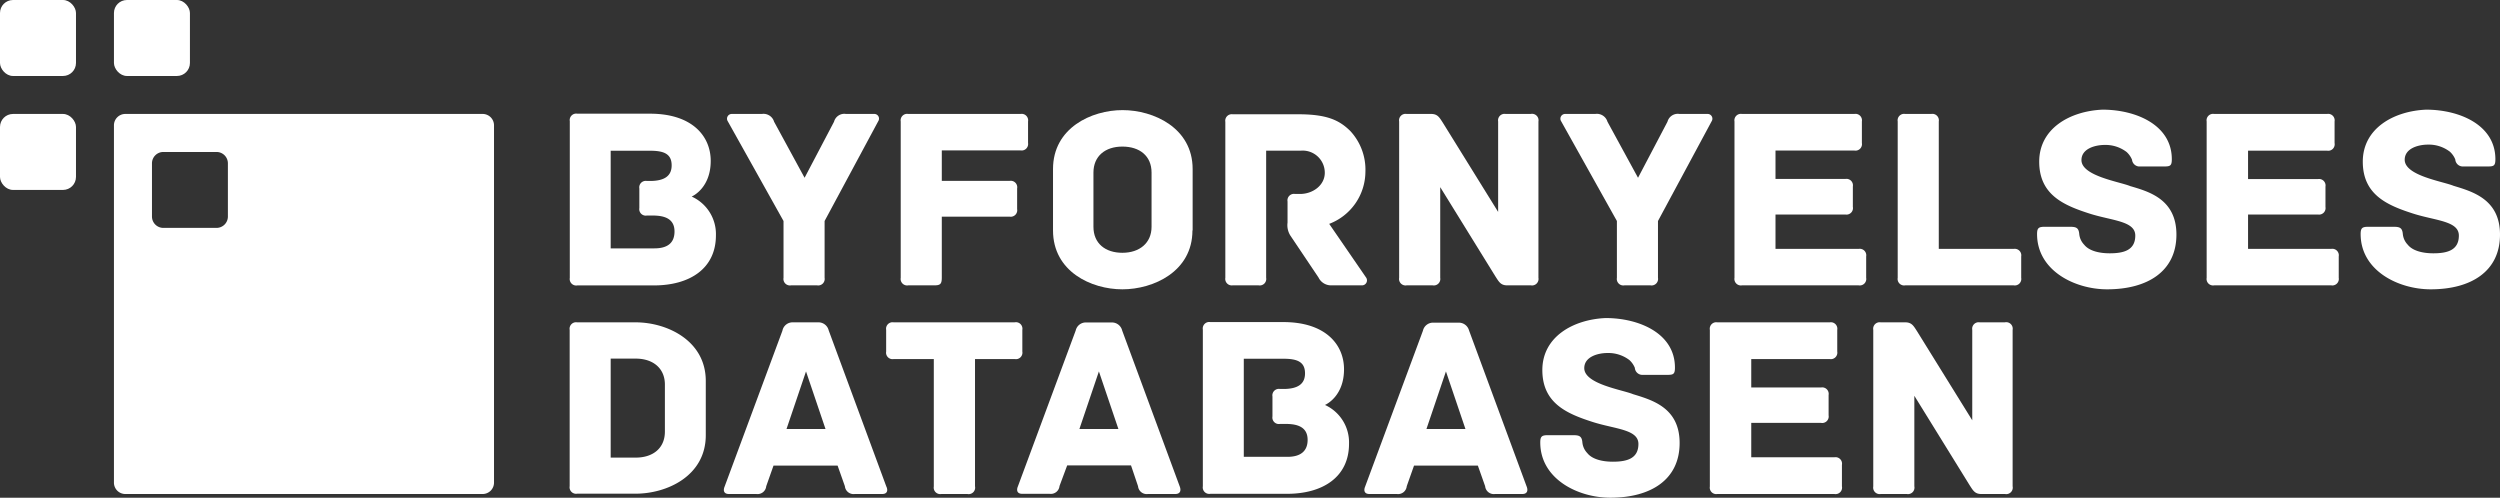
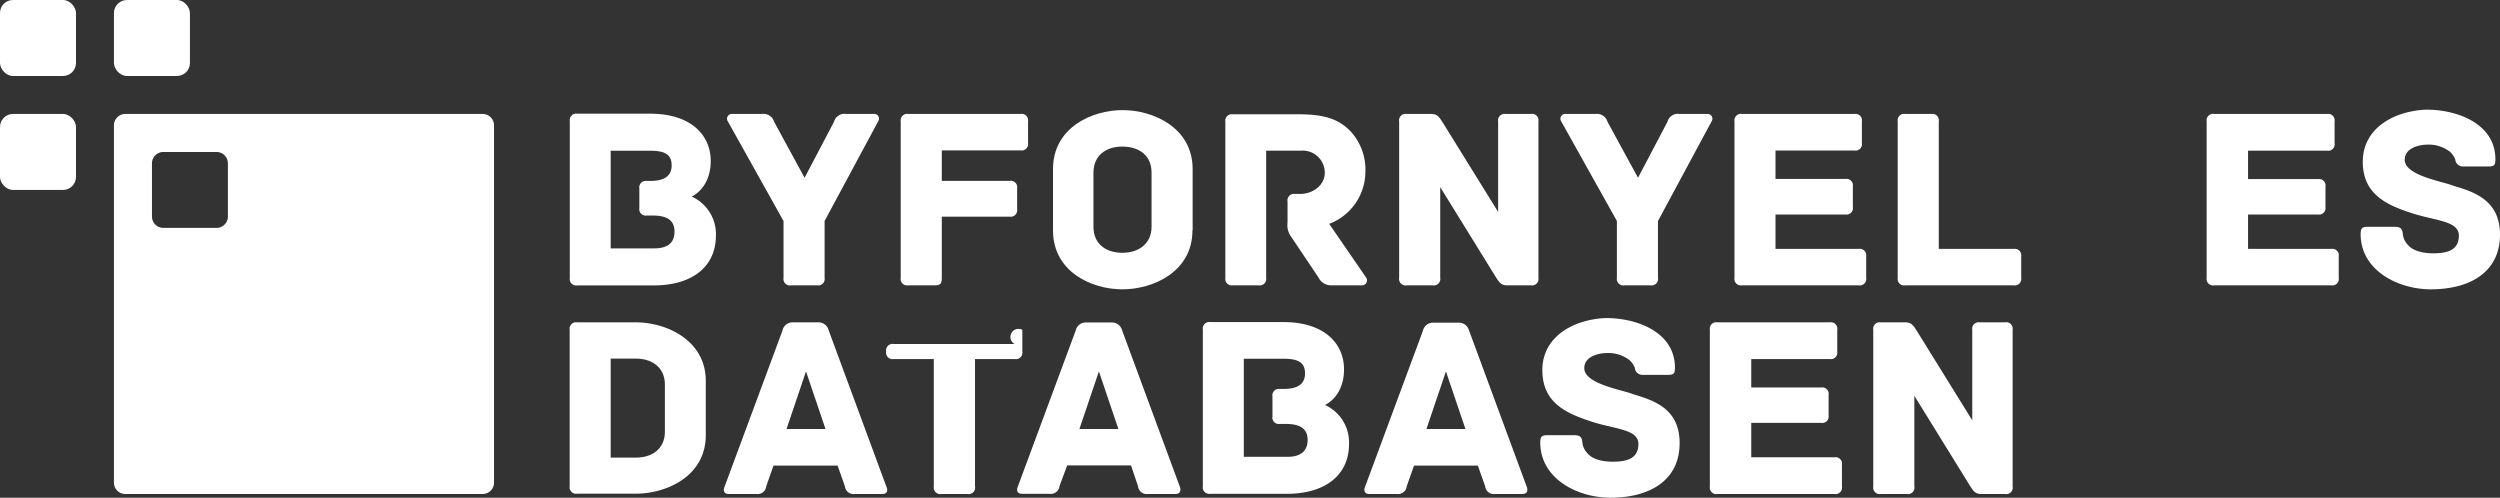
<svg xmlns="http://www.w3.org/2000/svg" viewBox="0 0 384.61 76.57">
  <rect x="0" y="0" width="384.61" height="76.57" fill="#333333" stroke="none" />
  <defs>
    <style>.a{fill:#fff;}</style>
  </defs>
  <title>bfdb-logo</title>
  <path class="a" d="M110.14,36.21c0,5.09-4,7.7-9.54,7.7H88.82a1,1,0,0,1-1.16-1.16V18.65a1,1,0,0,1,1.16-1.16H100c6.53,0,9.34,3.49,9.34,7.26,0,4-2.57,5.33-2.93,5.49A6.33,6.33,0,0,1,110.14,36.21Zm-6.37-.6c0-1.88-1.4-2.45-3.33-2.45H99.52A1,1,0,0,1,98.36,32V29a1,1,0,0,1,1.16-1.16H100c2.32,0,3.33-.84,3.33-2.4,0-1.8-1.24-2.25-3.33-2.25H93.95V38.21h6.73C102.65,38.21,103.77,37.41,103.77,35.61Z" transform="translate(0 0)" />
  <path class="a" d="M135.11,18.65L126.86,34v8.74a1,1,0,0,1-1.16,1.16h-4a1,1,0,0,1-1.16-1.16V34l-8.58-15.35a0.73,0.73,0,0,1,.64-1.12h4.61a1.7,1.7,0,0,1,1.88,1.2l4.69,8.62,4.53-8.62a1.64,1.64,0,0,1,1.84-1.2h4.33A0.72,0.72,0,0,1,135.11,18.65Z" transform="translate(0 0)" />
  <path class="a" d="M158.16,18.69V22A1,1,0,0,1,157,23.14H144.89v4.69h10.42A1,1,0,0,1,156.48,29v3.17a1,1,0,0,1-1.16,1.16H144.89V42.7c0,1-.24,1.2-1.16,1.2h-4a1,1,0,0,1-1.16-1.16V18.69a1,1,0,0,1,1.16-1.16H157A1,1,0,0,1,158.16,18.69Z" transform="translate(0 0)" />
  <path class="a" d="M183.45,35.45c0,6.33-6,9.06-10.78,9.06S162,41.78,162,35.45V26c0-6.33,5.93-9.06,10.7-9.06s10.78,2.73,10.78,9.06v9.46Zm-6.29-8.9c0-2.57-1.84-4-4.49-4s-4.45,1.48-4.45,4v8.34c0,2.57,1.84,4,4.45,4s4.49-1.48,4.49-4V26.55Z" transform="translate(0 0)" />
  <path class="a" d="M209.58,43.9h-4.73a2.14,2.14,0,0,1-2-1.2l-4.33-6.45a3,3,0,0,1-.44-2V31a1,1,0,0,1,1.16-1.16H200c2,0,3.81-1.36,3.81-3.25a3.4,3.4,0,0,0-3.69-3.41h-5.33V42.74a1,1,0,0,1-1.16,1.16h-4a1,1,0,0,1-1.12-1.16v-24a1,1,0,0,1,1.12-1.16h10.1c4.37,0,6.29.88,8,2.57a8.73,8.73,0,0,1,2.33,6.29,8.63,8.63,0,0,1-5.57,8l5.65,8.22A0.77,0.77,0,0,1,209.58,43.9Z" transform="translate(0 0)" />
  <path class="a" d="M236.68,18.69V42.74a1,1,0,0,1-1.16,1.16h-3.65c-1,0-1.28-.56-1.8-1.36l-8.5-13.75V42.74a1,1,0,0,1-1.16,1.16h-4a1,1,0,0,1-1.16-1.16V18.69a1,1,0,0,1,1.16-1.16h3.77c1,0,1.28.56,1.8,1.36l8.5,13.71V18.69a1,1,0,0,1,1.16-1.16h3.85A1,1,0,0,1,236.68,18.69Z" transform="translate(0 0)" />
  <path class="a" d="M263.33,18.65L255.07,34v8.74a1,1,0,0,1-1.16,1.16h-4a1,1,0,0,1-1.16-1.16V34l-8.58-15.35a0.73,0.73,0,0,1,.64-1.12h4.61a1.7,1.7,0,0,1,1.88,1.2L252,27.35l4.53-8.62a1.64,1.64,0,0,1,1.84-1.2h4.33A0.73,0.73,0,0,1,263.33,18.65Z" transform="translate(0 0)" />
  <path class="a" d="M287.1,39.45v3.29a1,1,0,0,1-1.16,1.16H268a1,1,0,0,1-1.16-1.16V18.69A1,1,0,0,1,268,17.53h17.28a1,1,0,0,1,1.16,1.16V22a1,1,0,0,1-1.16,1.16H273.15v4.37h10.74a1,1,0,0,1,1.16,1.16v3.13A1,1,0,0,1,283.89,33H273.15v5.29h12.79A1,1,0,0,1,287.1,39.45Z" transform="translate(0 0)" />
  <path class="a" d="M310.95,39.45v3.29a1,1,0,0,1-1.16,1.16H293.11a1,1,0,0,1-1.16-1.16V18.69a1,1,0,0,1,1.16-1.16h4a1,1,0,0,1,1.16,1.16v19.6h11.54A1,1,0,0,1,310.95,39.45Z" transform="translate(0 0)" />
-   <path class="a" d="M334.83,36.09c0,5.69-4.49,8.42-10.66,8.42-5,0-10.78-2.89-10.78-8.5,0-.92.24-1.12,1.16-1.12h3.89c0.92,0,1.36.12,1.44,1.12a2.75,2.75,0,0,0,.76,1.64c0.8,1,2.44,1.32,3.93,1.32,2.17,0,3.93-.48,3.93-2.73s-3.57-2.28-7-3.37c-4-1.28-7.78-2.89-7.78-8s4.73-7.78,9.74-8c5.09,0,10.66,2.32,10.66,7.62,0,1-.24,1.12-1.16,1.12h-3.93A1.16,1.16,0,0,1,328,24.58a3.29,3.29,0,0,0-.84-1.2,5.33,5.33,0,0,0-3.41-1.08c-1.32,0-3.53.52-3.53,2.33,0,2.45,5.89,3.33,7.5,4C330.58,29.47,334.83,30.64,334.83,36.09Z" transform="translate(0 0)" />
  <path class="a" d="M359.8,39.45v3.29a1,1,0,0,1-1.16,1.16h-18a1,1,0,0,1-1.16-1.16V18.69a1,1,0,0,1,1.16-1.16H358a1,1,0,0,1,1.16,1.16V22A1,1,0,0,1,358,23.18H345.85v4.37H356.6a1,1,0,0,1,1.16,1.16v3.13A1,1,0,0,1,356.6,33H345.85v5.29h12.79A1,1,0,0,1,359.8,39.45Z" transform="translate(0 0)" />
  <path class="a" d="M384.61,36.09c0,5.69-4.49,8.42-10.66,8.42-5,0-10.78-2.89-10.78-8.5,0-.92.24-1.12,1.16-1.12h3.89c0.92,0,1.36.12,1.44,1.12a2.75,2.75,0,0,0,.76,1.64c0.8,1,2.45,1.32,3.93,1.32,2.17,0,3.93-.48,3.93-2.73s-3.57-2.28-7-3.37c-4-1.28-7.78-2.89-7.78-8s4.73-7.78,9.74-8c5.09,0,10.66,2.32,10.66,7.62,0,1-.24,1.12-1.16,1.12h-3.93a1.16,1.16,0,0,1-1.08-1.08,3.29,3.29,0,0,0-.84-1.2,5.33,5.33,0,0,0-3.41-1.08c-1.32,0-3.53.52-3.53,2.33,0,2.45,5.89,3.33,7.5,4C380.36,29.47,384.61,30.64,384.61,36.09Z" transform="translate(0 0)" />
  <path class="a" d="M108.58,58.61v8.34c0,6.29-6,9-10.78,9h-9a1,1,0,0,1-1.16-1.16V50.75a1,1,0,0,1,1.16-1.16h9C102.57,49.59,108.58,52.36,108.58,58.61Zm-6.29.56c0-2.53-1.84-4-4.49-4H93.95V70.4H97.8c2.65,0,4.49-1.44,4.49-4V59.17Z" transform="translate(0 0)" />
  <path class="a" d="M135.71,76h-4.21a1.34,1.34,0,0,1-1.52-1.2l-1.12-3.17H119l-1.12,3.17a1.34,1.34,0,0,1-1.52,1.2h-4.21c-0.88,0-.88-0.64-0.68-1.12l8.9-24A1.59,1.59,0,0,1,122,49.59h3.85a1.62,1.62,0,0,1,1.64,1.24l8.86,24C136.6,75.33,136.6,76,135.71,76ZM127,66l-3-8.86L121,66h6Z" transform="translate(0 0)" />
-   <path class="a" d="M157.28,50.75v3.33a1,1,0,0,1-1.16,1.16H150V74.81A1,1,0,0,1,148.82,76h-4a1,1,0,0,1-1.16-1.16V55.24h-6.17a1,1,0,0,1-1.16-1.16V50.75a1,1,0,0,1,1.16-1.16h18.6A1,1,0,0,1,157.28,50.75Z" transform="translate(0 0)" />
+   <path class="a" d="M157.28,50.75v3.33a1,1,0,0,1-1.16,1.16H150V74.81A1,1,0,0,1,148.82,76h-4a1,1,0,0,1-1.16-1.16V55.24h-6.17a1,1,0,0,1-1.16-1.16a1,1,0,0,1,1.16-1.16h18.6A1,1,0,0,1,157.28,50.75Z" transform="translate(0 0)" />
  <path class="a" d="M180.8,76H176.6a1.34,1.34,0,0,1-1.52-1.2L174,71.6h-9.82L163,74.77a1.34,1.34,0,0,1-1.52,1.2h-4.21c-0.88,0-.88-0.64-0.68-1.12l8.9-24a1.59,1.59,0,0,1,1.64-1.24H171a1.62,1.62,0,0,1,1.64,1.24l8.86,24C181.69,75.33,181.69,76,180.8,76Zm-8.74-10-3-8.86-3,8.86h6Z" transform="translate(0 0)" />
  <path class="a" d="M207.54,68.27c0,5.09-4,7.7-9.54,7.7H186.21a1,1,0,0,1-1.16-1.16V50.71a1,1,0,0,1,1.16-1.16h11.22c6.53,0,9.34,3.49,9.34,7.26,0,4-2.57,5.33-2.93,5.49A6.33,6.33,0,0,1,207.54,68.27Zm-6.37-.6c0-1.88-1.4-2.45-3.33-2.45h-0.92a1,1,0,0,1-1.16-1.16V61a1,1,0,0,1,1.16-1.16h0.52c2.33,0,3.33-.84,3.33-2.4,0-1.8-1.24-2.25-3.33-2.25h-6.09V70.28h6.73C200,70.28,201.17,69.47,201.17,67.67Z" transform="translate(0 0)" />
  <path class="a" d="M234.19,76H230a1.34,1.34,0,0,1-1.52-1.2l-1.12-3.17h-9.82l-1.12,3.17a1.34,1.34,0,0,1-1.52,1.2h-4.21c-0.88,0-.88-0.64-0.68-1.12l8.9-24a1.59,1.59,0,0,1,1.64-1.24h3.85A1.62,1.62,0,0,1,226,50.83l8.86,24C235.07,75.33,235.07,76,234.19,76Zm-8.74-10-3-8.86-3,8.86h6Z" transform="translate(0 0)" />
  <path class="a" d="M258.4,68.15c0,5.69-4.49,8.42-10.66,8.42-5,0-10.78-2.89-10.78-8.5,0-.92.24-1.12,1.16-1.12H242c0.92,0,1.36.12,1.44,1.12a2.75,2.75,0,0,0,.76,1.64c0.8,1,2.44,1.32,3.93,1.32,2.17,0,3.93-.48,3.93-2.73s-3.57-2.28-7-3.37c-4-1.28-7.78-2.89-7.78-8s4.73-7.78,9.74-8c5.09,0,10.66,2.32,10.66,7.62,0,1-.24,1.12-1.16,1.12h-3.93a1.16,1.16,0,0,1-1.08-1.08,3.29,3.29,0,0,0-.84-1.2,5.33,5.33,0,0,0-3.41-1.08c-1.32,0-3.53.52-3.53,2.33,0,2.45,5.89,3.33,7.5,4C254.15,61.54,258.4,62.7,258.4,68.15Z" transform="translate(0 0)" />
  <path class="a" d="M283.37,71.52v3.29A1,1,0,0,1,282.21,76h-18a1,1,0,0,1-1.16-1.16V50.75a1,1,0,0,1,1.16-1.16h17.28a1,1,0,0,1,1.16,1.16v3.33a1,1,0,0,1-1.16,1.16H269.42v4.37h10.74a1,1,0,0,1,1.16,1.16V63.9a1,1,0,0,1-1.16,1.16H269.42v5.29h12.79A1,1,0,0,1,283.37,71.52Z" transform="translate(0 0)" />
  <path class="a" d="M309.63,50.75V74.81A1,1,0,0,1,308.46,76h-3.65c-1,0-1.28-.56-1.8-1.36l-8.5-13.75V74.81A1,1,0,0,1,293.35,76h-4a1,1,0,0,1-1.16-1.16V50.75a1,1,0,0,1,1.16-1.16h3.77c1,0,1.28.56,1.8,1.36l8.5,13.71V50.75a1,1,0,0,1,1.16-1.16h3.85A1,1,0,0,1,309.63,50.75Z" transform="translate(0 0)" />
  <path class="a" d="M74.21,17.53H19.28a1.75,1.75,0,0,0-1.75,1.75V74.21A1.75,1.75,0,0,0,19.28,76H74.21A1.75,1.75,0,0,0,76,74.21V19.28A1.75,1.75,0,0,0,74.21,17.53ZM35.06,33.31a1.75,1.75,0,0,1-1.75,1.75H25.13a1.75,1.75,0,0,1-1.75-1.75V25.13a1.75,1.75,0,0,1,1.75-1.75h8.18a1.75,1.75,0,0,1,1.75,1.75v8.18Z" transform="translate(0 0)" />
  <rect class="a" y="17.53" width="11.69" height="11.69" rx="2" ry="2" transform="translate(11.69 46.75) rotate(180)" />
  <rect class="a" width="11.69" height="11.69" rx="2" ry="2" transform="translate(11.69 11.69) rotate(180)" />
  <rect class="a" x="17.53" width="11.69" height="11.69" rx="2" ry="2" transform="translate(46.75 11.69) rotate(180)" />
</svg>